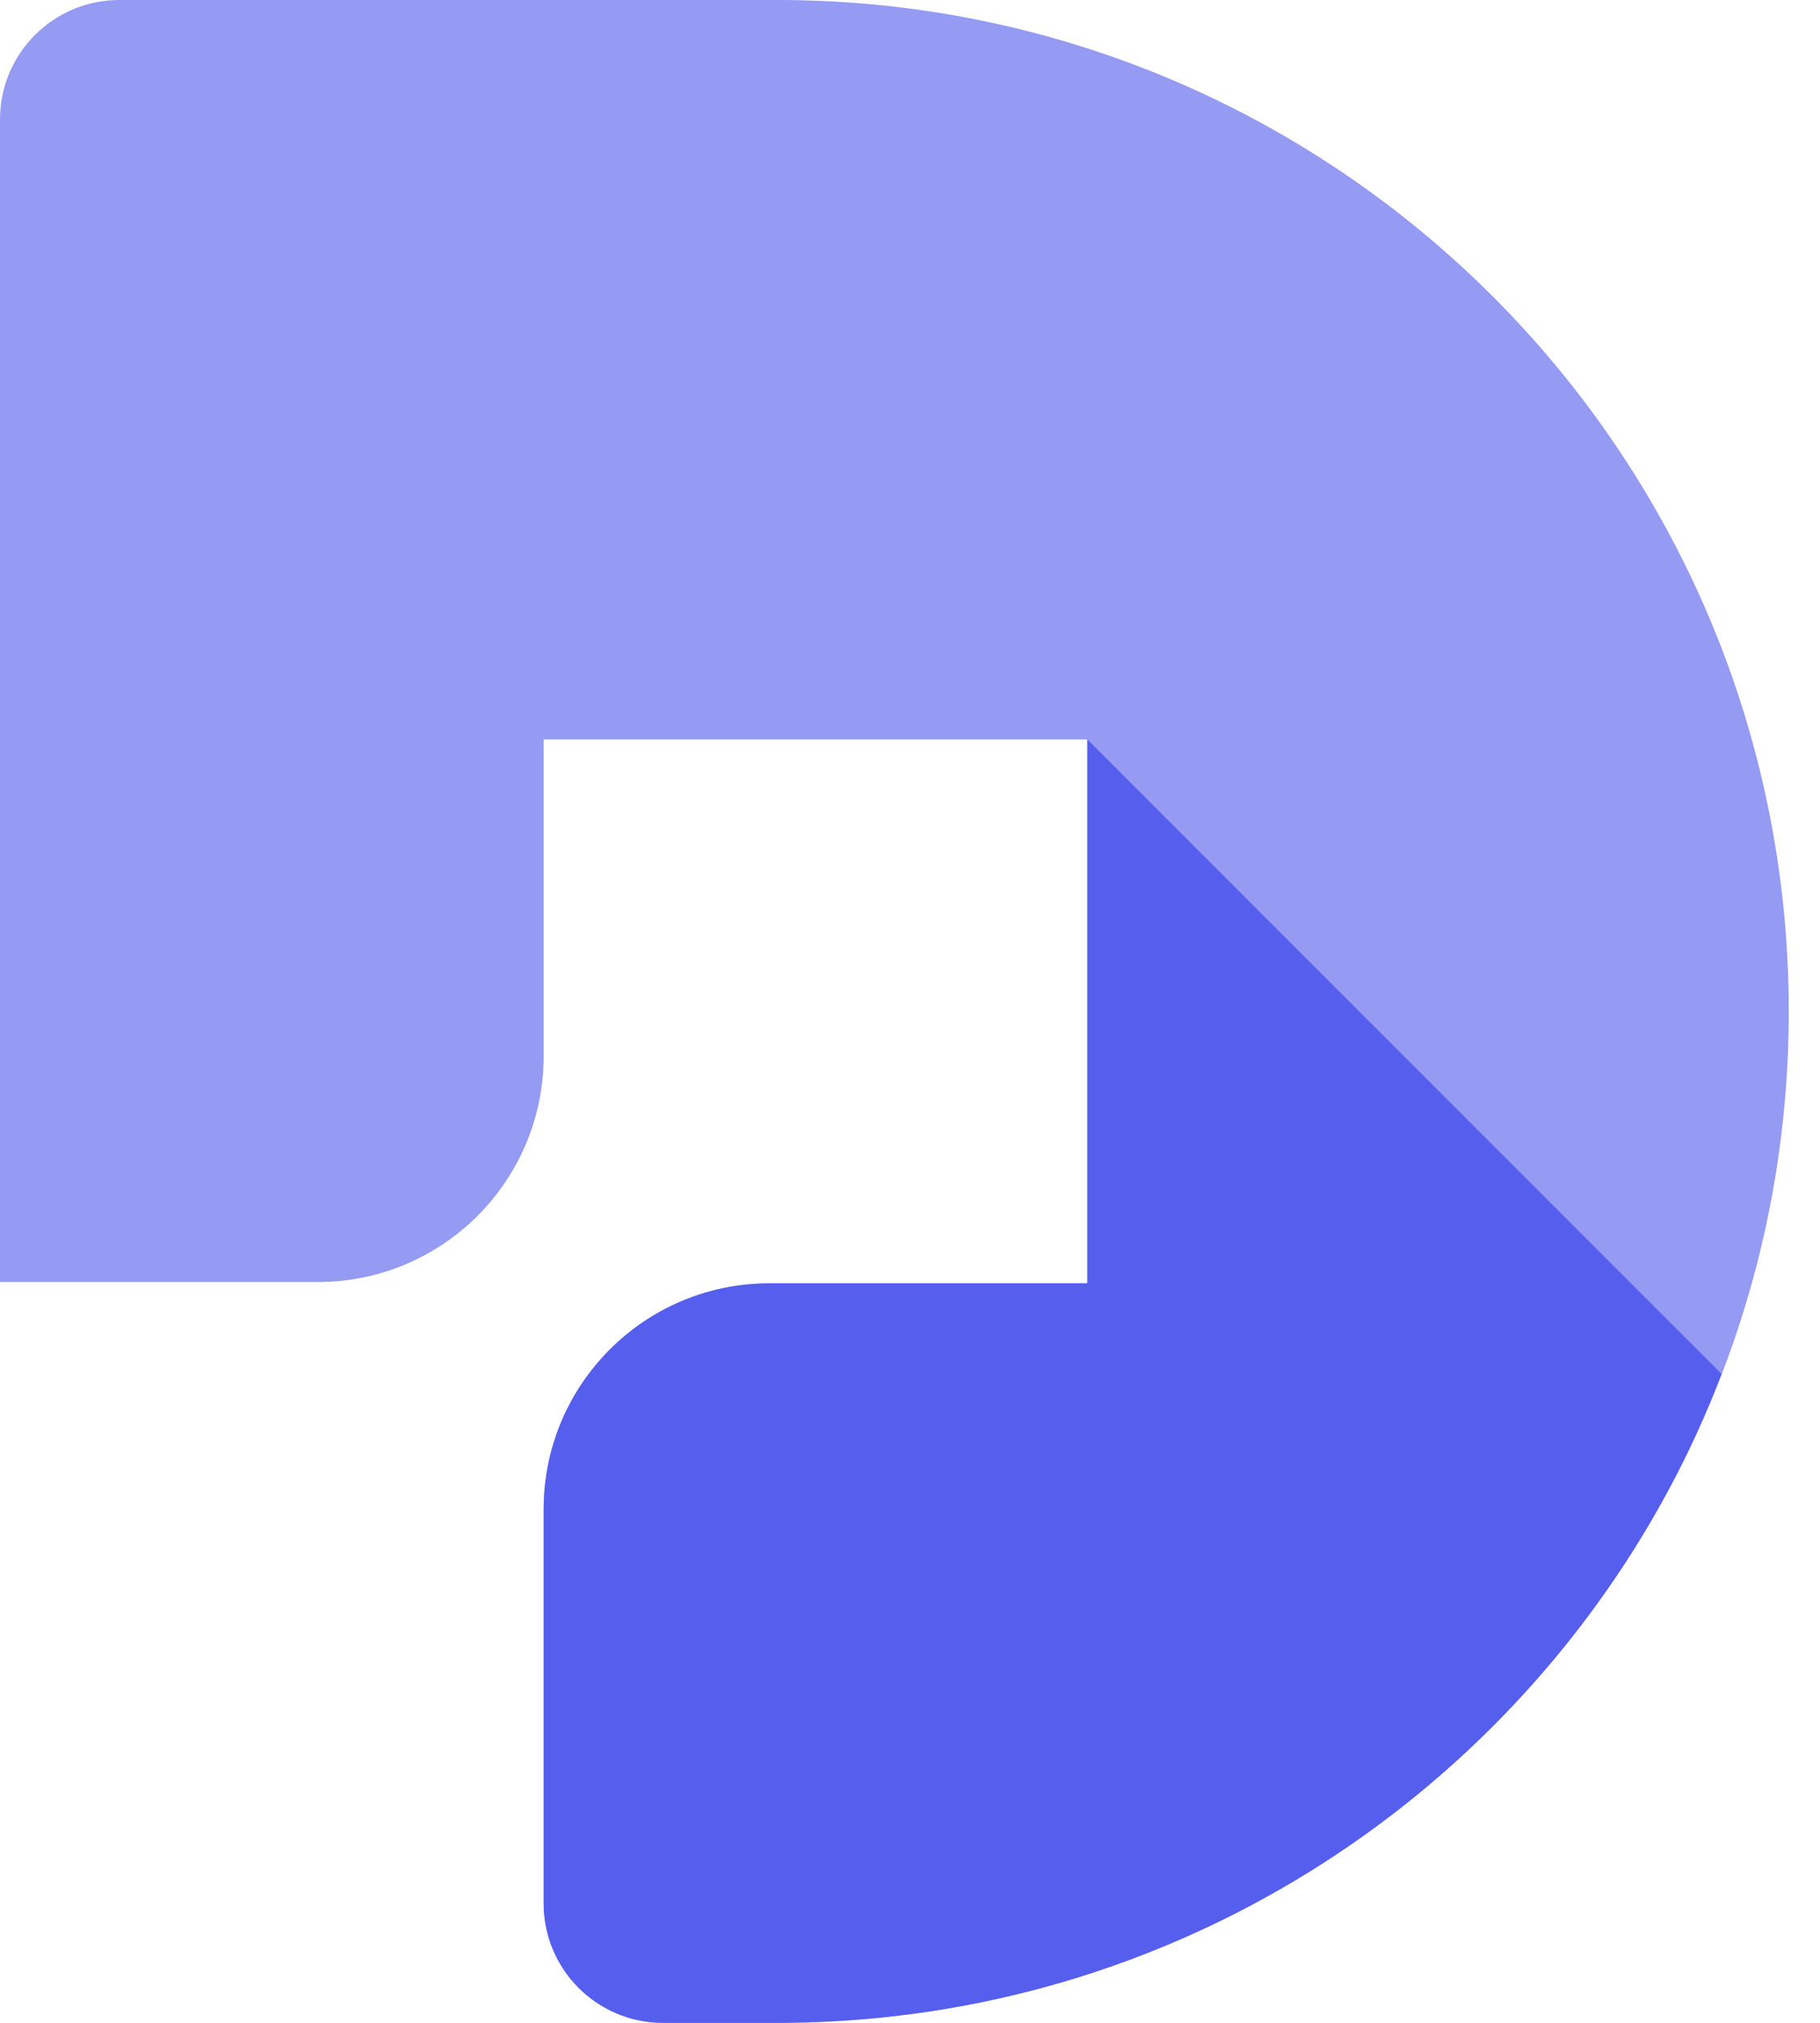
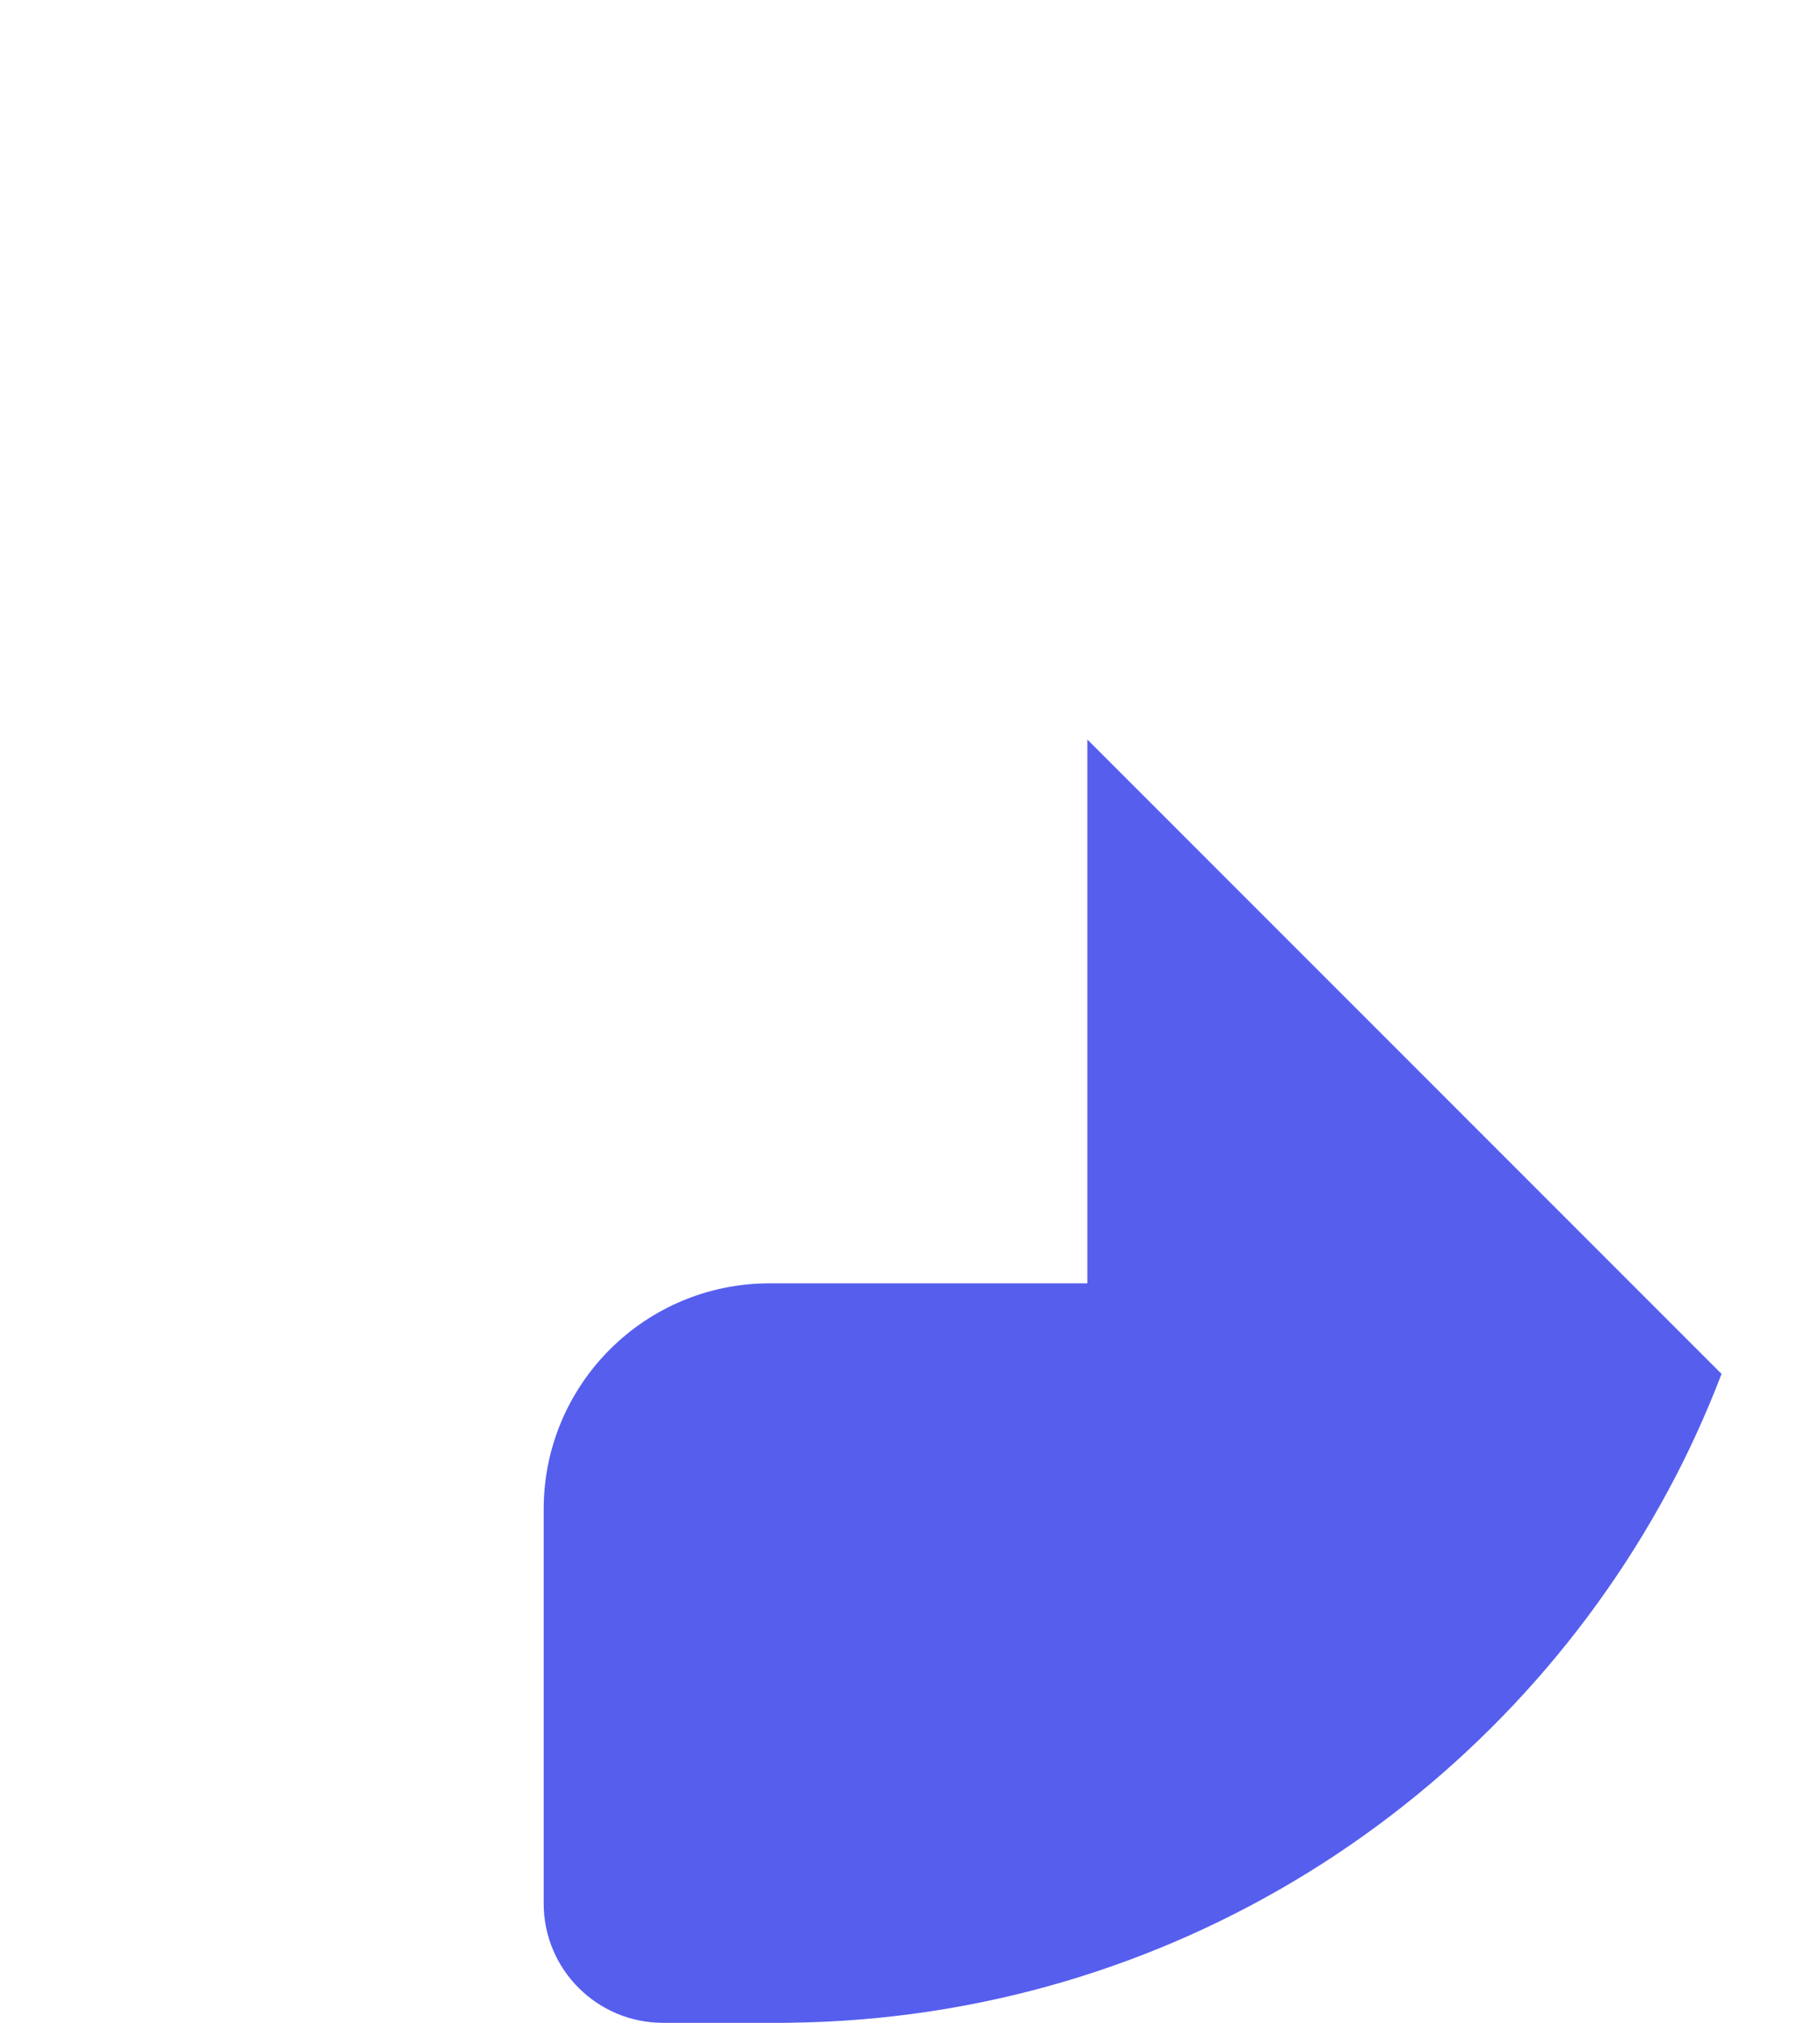
<svg xmlns="http://www.w3.org/2000/svg" width="36" height="40" viewBox="0 0 36 40" fill="none">
-   <path d="M15.381 6.92646e-07H2.361C1.057 6.92646e-07 0 1.057 0 2.361V25.351H6.286C8.754 25.351 10.754 23.351 10.754 20.883V14.623H21.508V25.377H15.222C12.754 25.377 10.754 27.377 10.754 29.845V37.639C10.754 38.943 11.811 40 13.115 40H15.381C26.427 40 35.382 31.046 35.382 20C35.382 8.954 26.427 6.92646e-07 15.381 6.92646e-07" fill="#959AF2" />
  <path d="M15.381 40H13.115C11.811 40 10.754 38.943 10.754 37.639V29.845C10.754 27.377 12.754 25.377 15.222 25.377H21.508V19.075V14.623L34.053 27.168C33.75 27.957 33.402 28.723 33.005 29.459C29.667 35.666 23.147 39.908 15.627 39.998C15.626 39.998 15.627 39.998 15.627 39.998C15.619 39.999 15.612 39.999 15.605 39.999C15.604 39.999 15.605 39.999 15.604 39.999C15.6 39.999 15.597 39.999 15.593 39.999H15.593C15.586 39.999 15.579 39.999 15.572 39.999H15.57C15.563 39.999 15.557 39.999 15.549 39.999C15.549 39.999 15.548 39.999 15.548 39.999C15.545 39.999 15.541 39.999 15.539 39.999C15.538 39.999 15.538 39.999 15.537 39.999C15.53 39.999 15.523 39.999 15.516 40C15.515 40 15.515 40 15.514 40C15.511 40 15.508 40 15.505 40H15.504C15.5 40 15.497 40 15.493 40H15.492C15.489 40 15.486 40 15.483 40C15.482 40 15.481 40 15.481 40C15.478 40 15.474 40 15.471 40C15.471 40 15.471 40 15.47 40C15.467 40 15.464 40 15.46 40C15.46 40 15.459 40 15.458 40C15.455 40 15.453 40 15.45 40C15.449 40 15.448 40 15.447 40C15.444 40 15.441 40 15.438 40C15.437 40 15.437 40 15.436 40C15.433 40 15.43 40 15.428 40C15.426 40 15.426 40 15.424 40C15.422 40 15.419 40 15.416 40C15.416 40 15.415 40 15.414 40C15.411 40 15.408 40 15.405 40C15.404 40 15.402 40 15.402 40C15.399 40 15.397 40 15.394 40C15.393 40 15.392 40 15.391 40C15.388 40 15.384 40 15.381 40Z" fill="#565EEE" />
</svg>